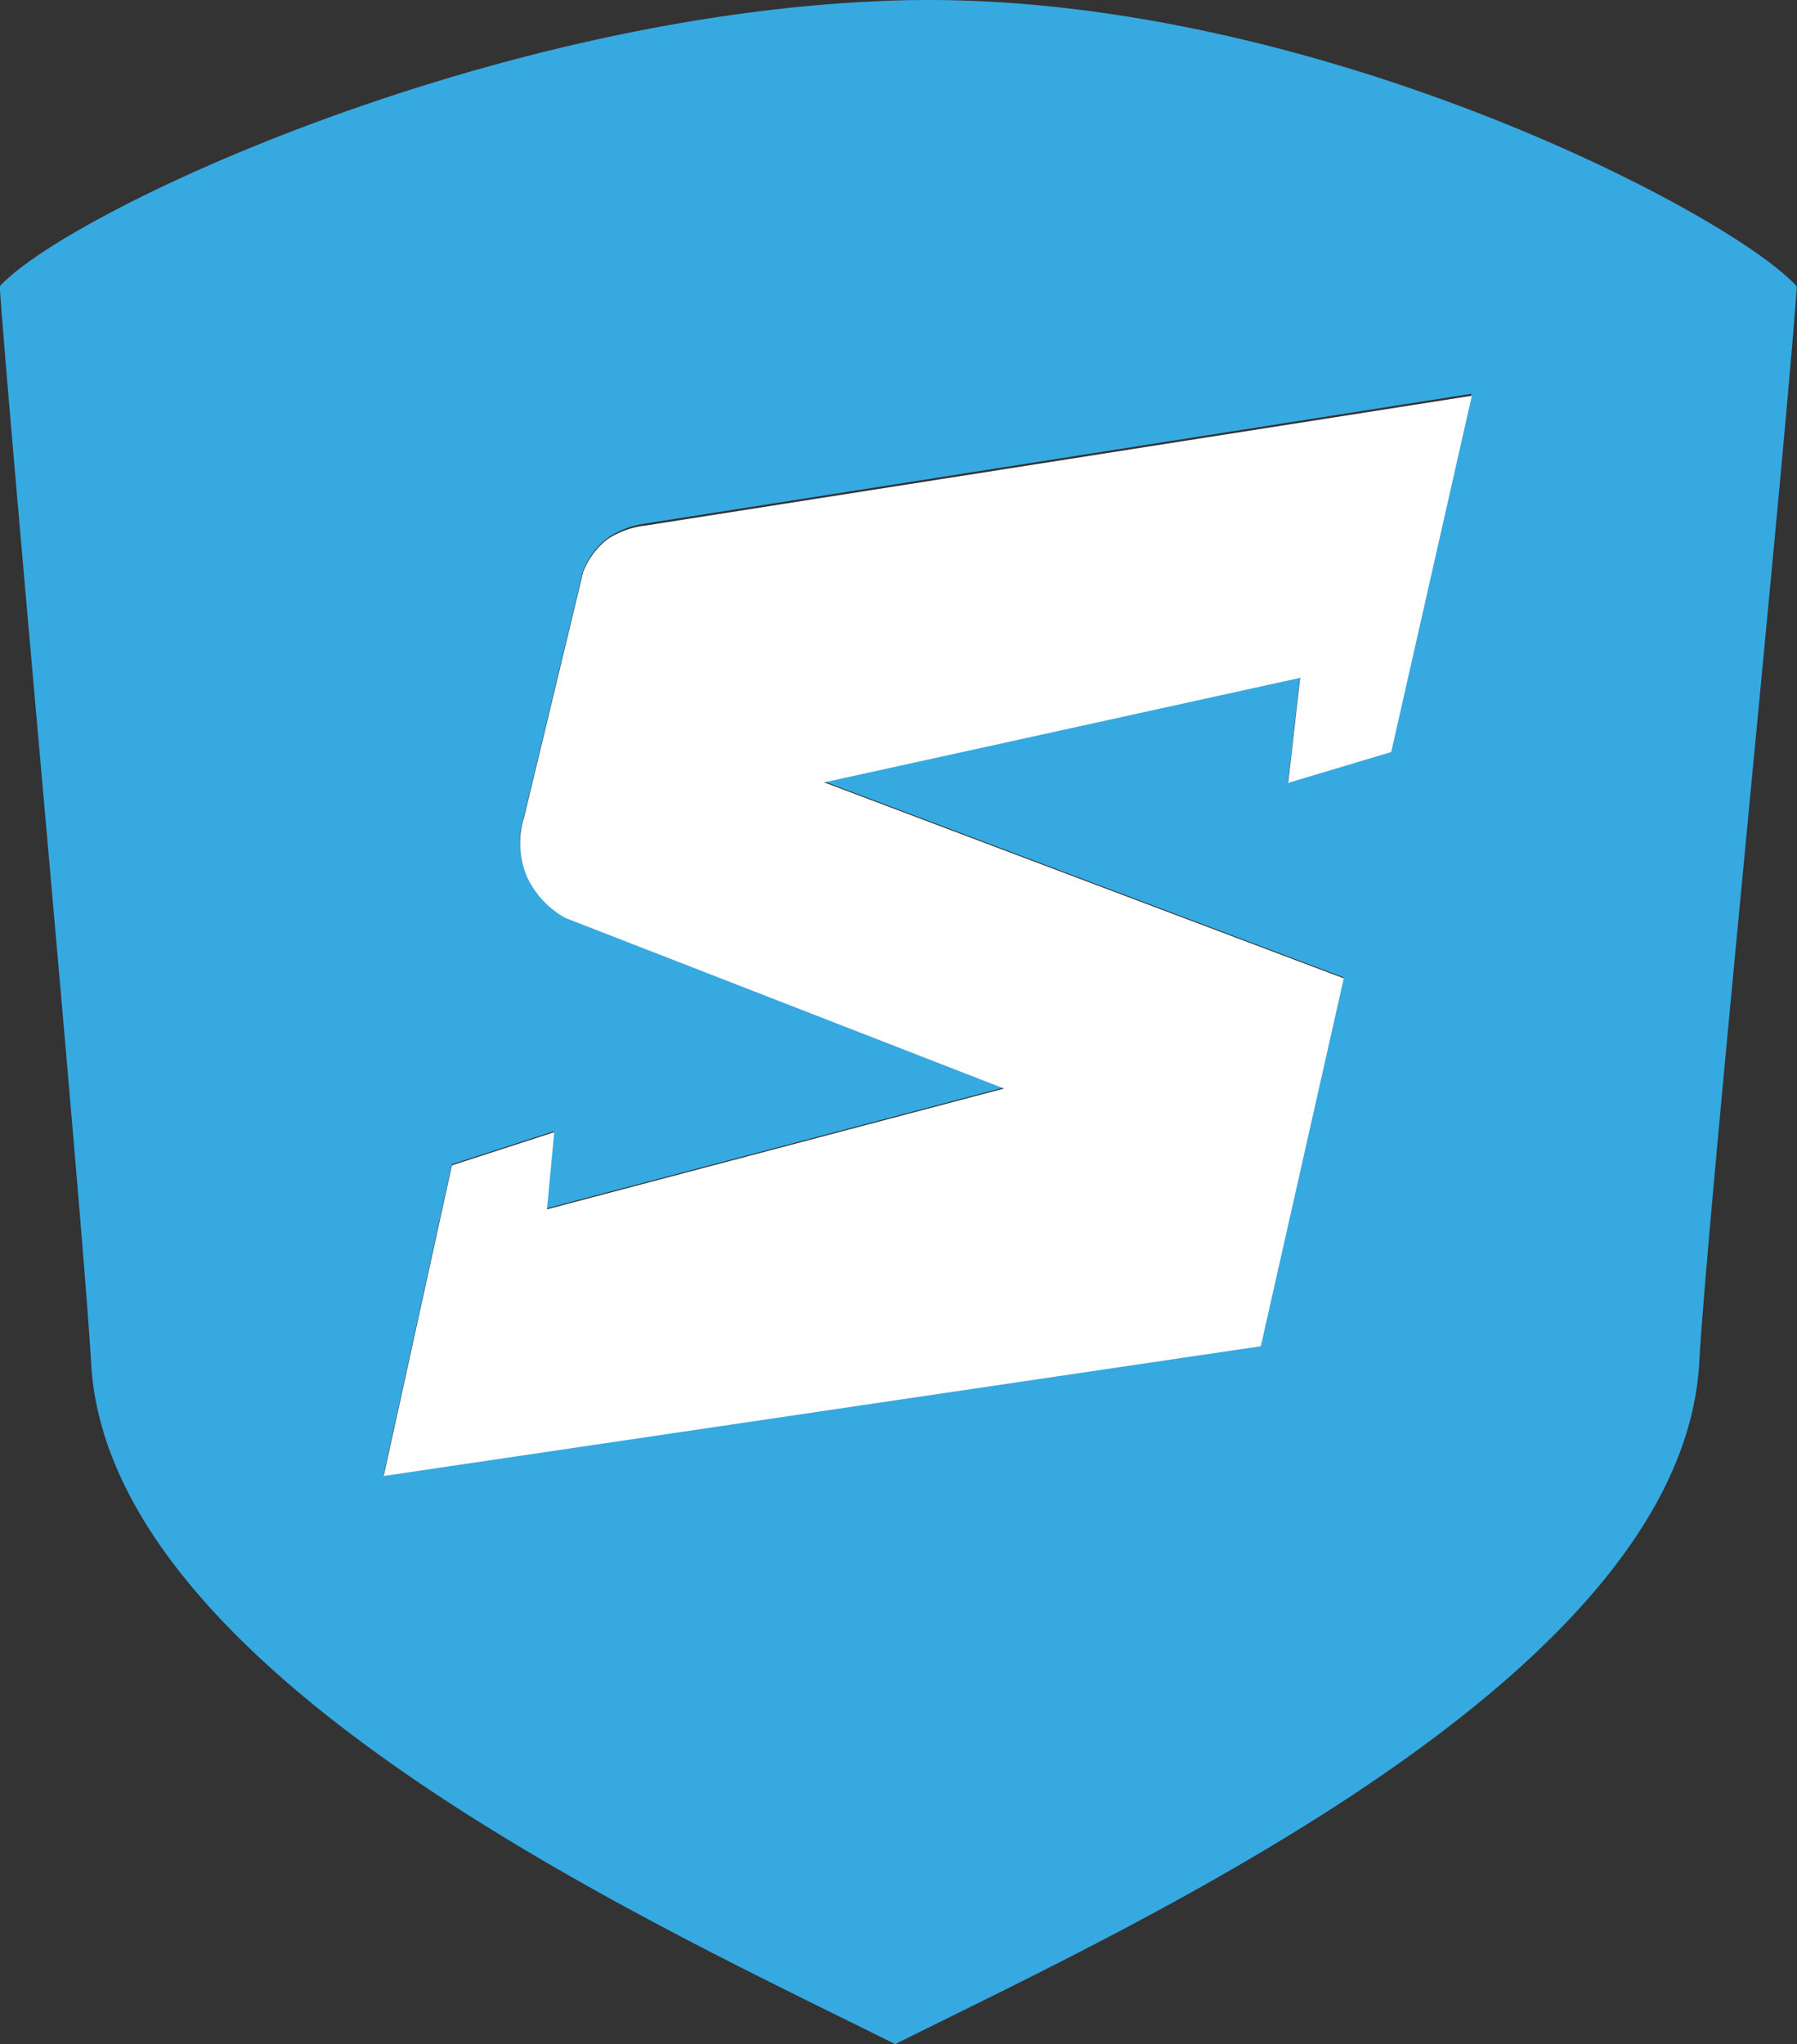
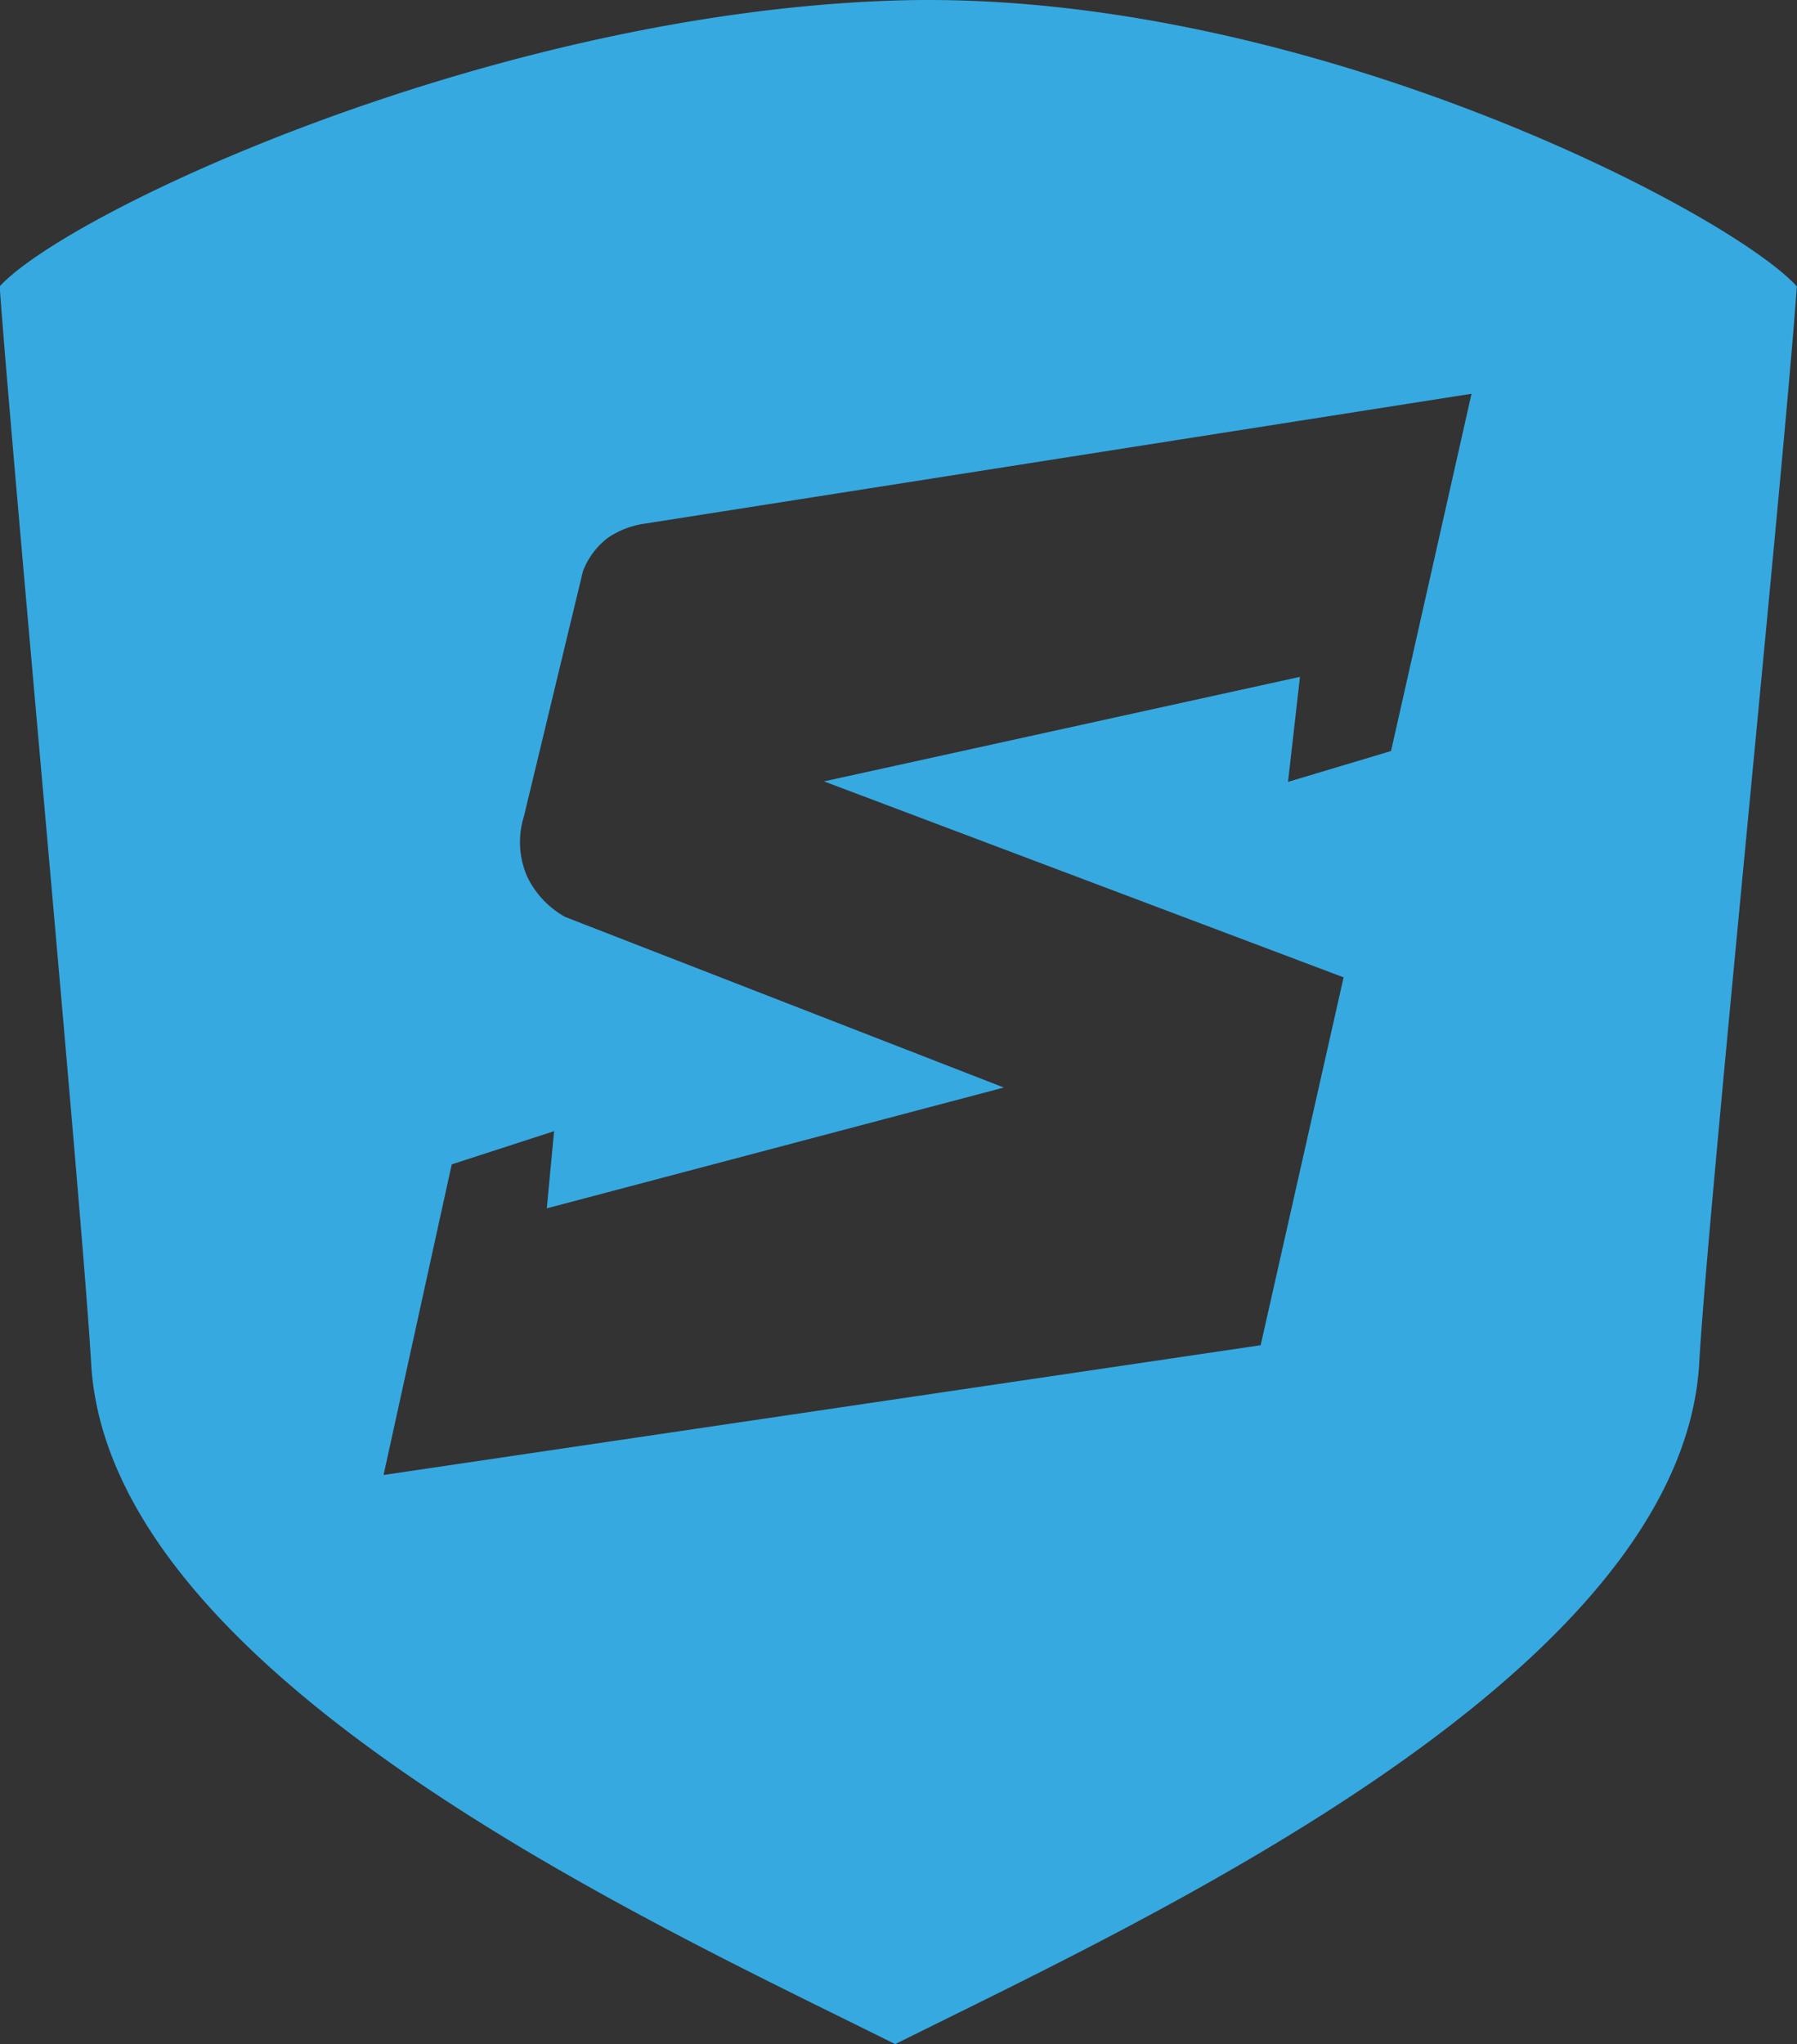
<svg xmlns="http://www.w3.org/2000/svg" viewBox="0 0 108.32 123.19">
  <rect x="0" y="0" width="108.32" height="123.19" fill="#333333" stroke="none" />
  <defs>
    <style>.cls-1{fill:#36a9e1;}.cls-2{fill:#fff;}</style>
  </defs>
  <title>Logo</title>
  <g id="Ebene_1" data-name="Ebene 1">
    <path class="cls-1" d="M220.63,220.32c-24.34.76-49.86,12.71-54,17.23.75,10.43,5,56,5.51,64.83,1,18.9,33.74,33.75,48.47,41.1,14.74-7.36,47.45-22.23,48.47-41.1.49-8.85,5.15-54.4,5.88-64.83C270.88,233.05,245,219.57,220.63,220.32Zm29.87,45.23-6.21,1.86.72-6.33-28.69,6.3,31.32,11.81-5,22.17-52.87,7.82,4.11-18.72,6.17-2-.44,4.65,27.55-7.28-26.44-10.28a5.49,5.49,0,0,1-2.3-2.45,5.2,5.2,0,0,1-.19-3.61l3.56-14.78a4.6,4.6,0,0,1,1.49-2,5.27,5.27,0,0,1,2.28-.87l49.79-7.82Z" transform="translate(-166.65 -220.29)" />
-     <path class="cls-2" d="M203.29,252.77a4.6,4.6,0,0,0-1.49,2l-3.56,14.78a5.2,5.2,0,0,0,.19,3.61,5.49,5.49,0,0,0,2.3,2.45l26.44,10.28-27.55,7.28.44-4.65-6.17,2-4.11,18.72,52.87-7.82,5-22.17-31.32-11.81,28.69-6.3-.72,6.33,6.21-1.86,4.86-21.47-49.79,7.82A5.27,5.27,0,0,0,203.29,252.77Z" transform="translate(-166.65 -220.29)" />
  </g>
</svg>